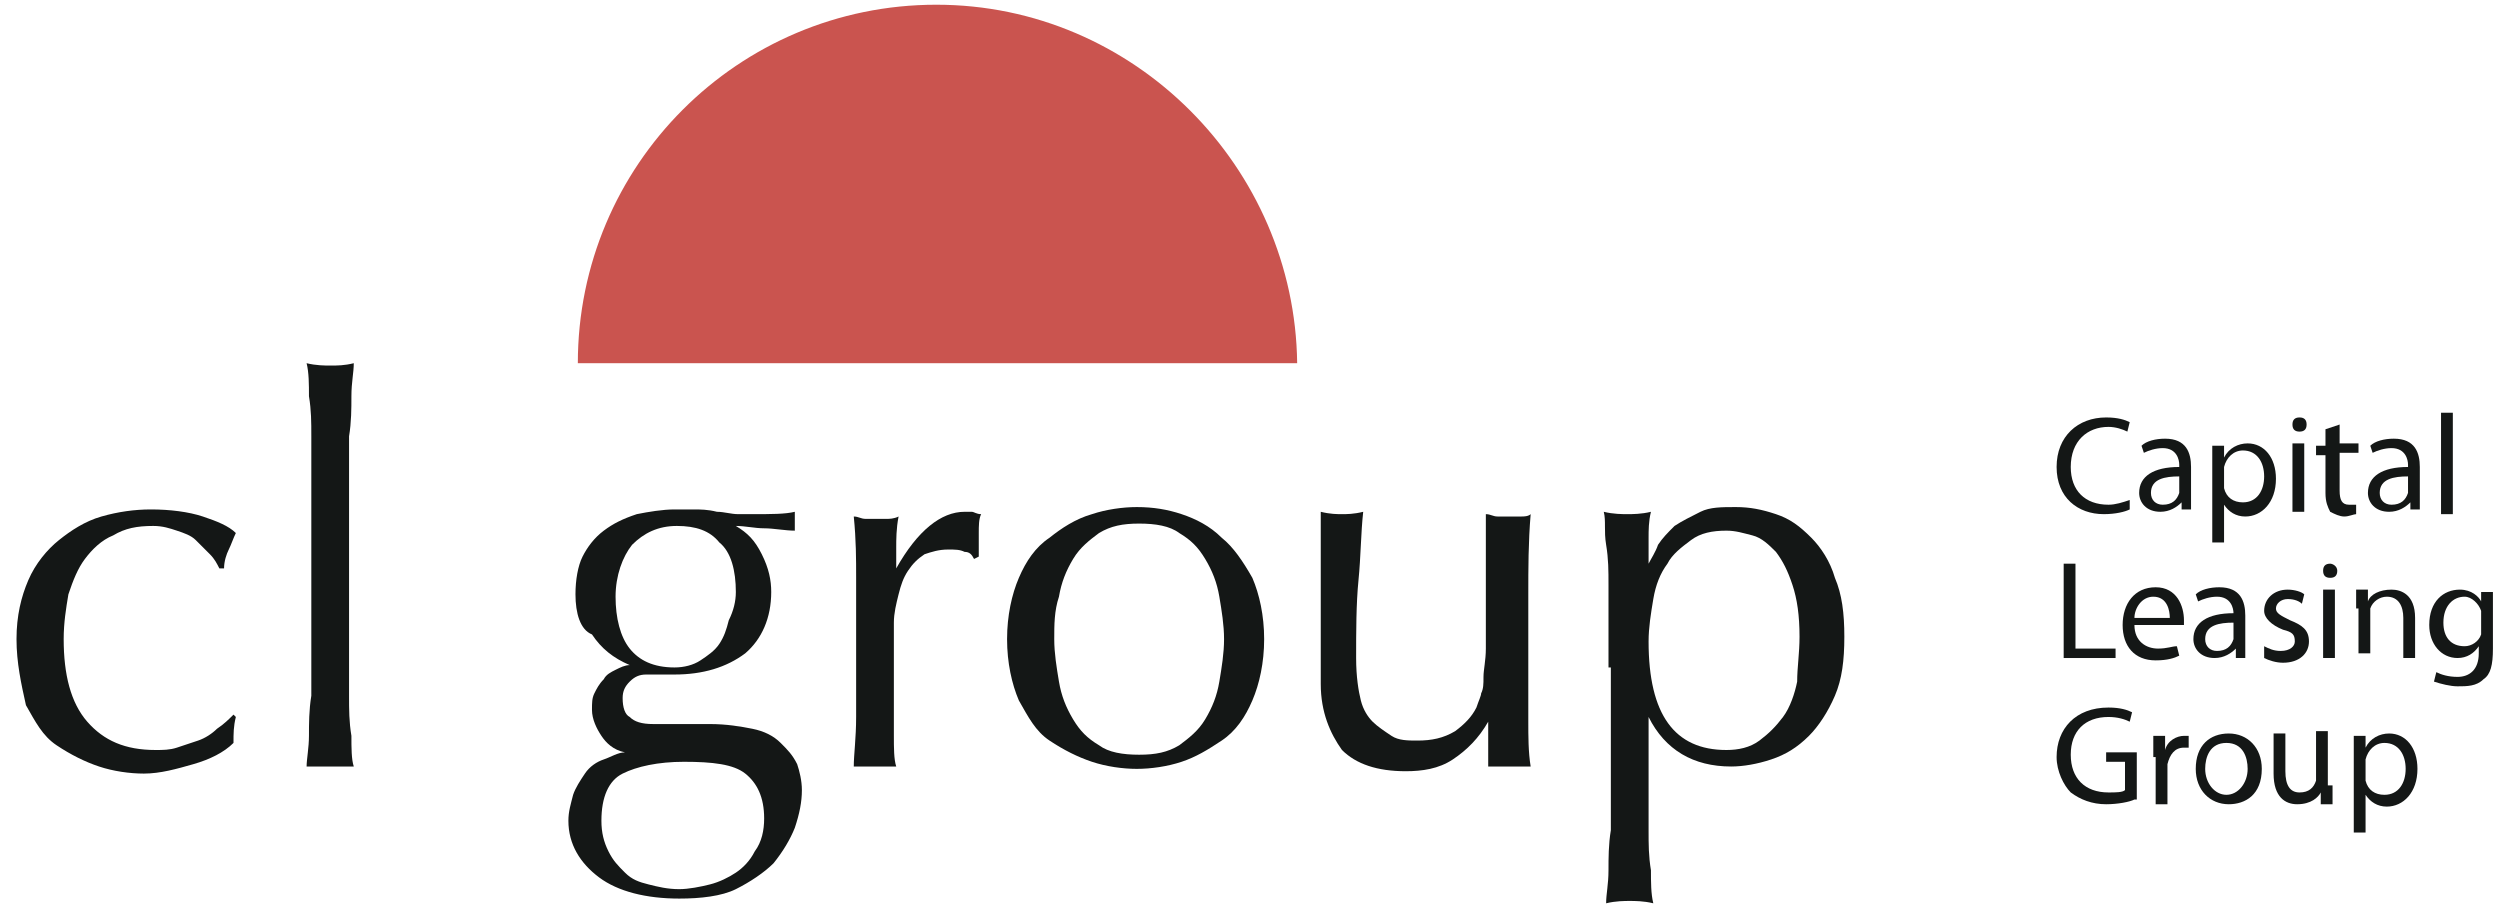
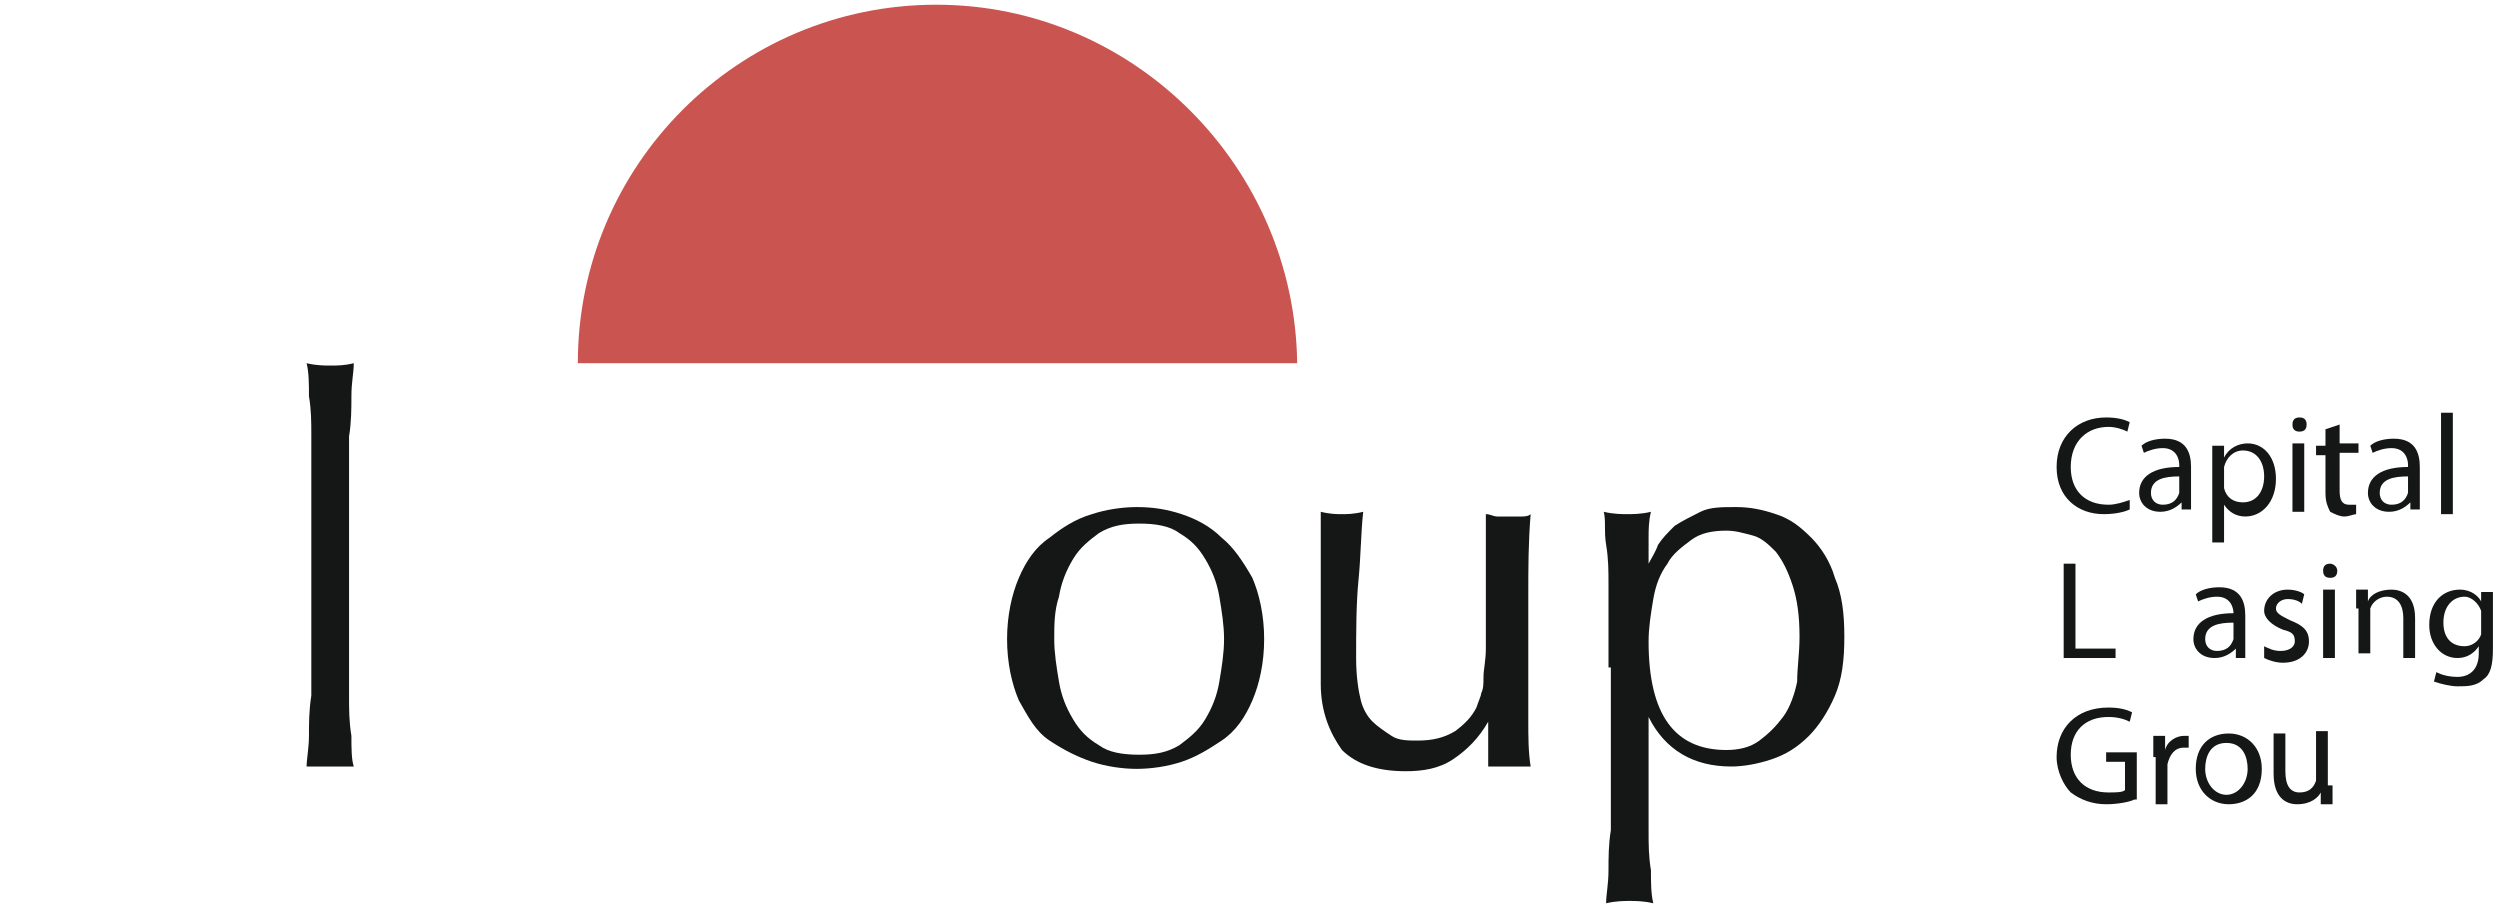
<svg xmlns="http://www.w3.org/2000/svg" width="106" height="39" viewBox="0 0 106 39" fill="none">
-   <path d="M0.7 27.1C0.7 26.1 0.9 25.3 1.2 24.6C1.5 23.9 2 23.3 2.5 22.9C3 22.5 3.6 22.1 4.3 21.9C5 21.7 5.7 21.6 6.4 21.6C7.2 21.6 8 21.7 8.6 21.9C9.2 22.1 9.7 22.3 10 22.6C9.9 22.8 9.8 23.1 9.7 23.3C9.6 23.5 9.5 23.8 9.5 24.1H9.3C9.2 23.9 9.1 23.7 8.9 23.5C8.7 23.3 8.5 23.1 8.3 22.9C8.1 22.7 7.8 22.6 7.5 22.5C7.2 22.4 6.9 22.3 6.5 22.3C5.8 22.3 5.3 22.4 4.8 22.7C4.3 22.9 3.9 23.3 3.6 23.7C3.3 24.1 3.1 24.6 2.9 25.2C2.8 25.8 2.7 26.4 2.7 27.1C2.7 28.6 3 29.8 3.7 30.6C4.4 31.4 5.3 31.8 6.6 31.8C6.9 31.8 7.2 31.8 7.5 31.7C7.8 31.6 8.1 31.5 8.4 31.4C8.7 31.3 9 31.1 9.2 30.9C9.5 30.7 9.7 30.5 9.9 30.3L10 30.4C9.9 30.8 9.9 31.1 9.9 31.5C9.5 31.9 8.9 32.2 8.2 32.4C7.5 32.6 6.8 32.8 6.1 32.8C5.5 32.8 4.8 32.7 4.2 32.5C3.6 32.3 3 32 2.4 31.6C1.8 31.2 1.5 30.6 1.1 29.9C0.9 29 0.7 28.1 0.7 27.1Z" fill="#141716" />
  <path d="M13.2 20.3C13.2 19.7 13.2 19.1 13.2 18.5C13.2 17.9 13.2 17.4 13.1 16.8C13.1 16.3 13.1 15.8 13 15.4C13.4 15.5 13.8 15.5 14 15.5C14.3 15.5 14.6 15.5 15 15.4C15 15.8 14.9 16.2 14.9 16.8C14.9 17.3 14.9 17.9 14.8 18.5C14.8 19.1 14.8 19.7 14.8 20.3C14.8 20.9 14.8 21.4 14.8 22V26C14.8 26.5 14.8 27.1 14.8 27.7C14.8 28.3 14.8 28.9 14.8 29.5C14.8 30.1 14.8 30.6 14.9 31.2C14.9 31.7 14.9 32.2 15 32.5C14.7 32.5 14.3 32.5 14 32.5C13.7 32.5 13.3 32.5 13 32.5C13 32.2 13.1 31.7 13.1 31.2C13.1 30.7 13.1 30.1 13.2 29.5C13.2 28.9 13.2 28.3 13.2 27.7C13.2 27.1 13.2 26.6 13.2 26V22C13.2 21.5 13.2 20.9 13.2 20.3Z" fill="#141716" />
-   <path d="M24.4 25.2C24.4 24.6 24.5 24 24.7 23.6C24.9 23.2 25.2 22.8 25.6 22.5C26 22.2 26.4 22 27 21.8C27.5 21.7 28.1 21.6 28.6 21.6C28.9 21.6 29.2 21.6 29.4 21.6C29.7 21.6 30 21.6 30.4 21.7C30.7 21.7 31 21.8 31.3 21.8C31.6 21.8 31.8 21.8 31.9 21.8C32.7 21.8 33.3 21.8 33.7 21.7C33.7 21.8 33.7 21.9 33.7 21.9C33.7 22 33.7 22.1 33.7 22.1C33.7 22.2 33.7 22.3 33.7 22.3C33.7 22.4 33.7 22.5 33.7 22.5C33.3 22.5 32.8 22.4 32.4 22.4C32 22.4 31.6 22.3 31.2 22.3C31.7 22.6 32 22.9 32.3 23.5C32.6 24.1 32.7 24.6 32.7 25.1C32.7 26.2 32.3 27.1 31.6 27.7C30.8 28.3 29.8 28.6 28.6 28.6C28.4 28.6 28.2 28.6 28 28.6C27.8 28.6 27.6 28.6 27.4 28.6C27.1 28.6 26.9 28.7 26.7 28.9C26.5 29.1 26.4 29.3 26.4 29.6C26.4 30 26.5 30.3 26.7 30.4C26.9 30.6 27.2 30.7 27.7 30.7C28.1 30.7 28.5 30.7 28.9 30.7C29.3 30.7 29.7 30.7 30.1 30.7C30.8 30.7 31.4 30.8 31.9 30.9C32.4 31 32.8 31.2 33.1 31.5C33.4 31.8 33.6 32 33.8 32.4C33.9 32.7 34 33.1 34 33.5C34 34 33.9 34.5 33.7 35.1C33.5 35.6 33.2 36.1 32.8 36.6C32.4 37 31.8 37.4 31.2 37.7C30.6 38 29.7 38.1 28.8 38.1C27.4 38.1 26.2 37.8 25.4 37.2C24.6 36.6 24.1 35.8 24.1 34.8C24.1 34.4 24.2 34.1 24.3 33.7C24.4 33.4 24.6 33.1 24.8 32.8C25 32.5 25.3 32.3 25.6 32.2C25.9 32.1 26.2 31.9 26.5 31.9C26 31.8 25.7 31.5 25.5 31.2C25.3 30.9 25.1 30.5 25.1 30.1C25.1 29.8 25.1 29.6 25.2 29.4C25.3 29.2 25.4 29 25.6 28.8C25.7 28.6 25.9 28.5 26.1 28.4C26.3 28.3 26.5 28.2 26.7 28.2C26 27.9 25.5 27.5 25.1 26.9C24.6 26.7 24.4 26 24.4 25.2ZM32.4 34.7C32.4 33.8 32.1 33.2 31.6 32.8C31.1 32.4 30.2 32.3 29 32.3C27.9 32.3 27 32.5 26.4 32.8C25.8 33.1 25.5 33.8 25.5 34.8C25.5 35.3 25.6 35.7 25.8 36.1C26 36.5 26.2 36.7 26.5 37C26.8 37.3 27.1 37.4 27.5 37.5C27.9 37.6 28.3 37.7 28.8 37.7C29.2 37.7 29.7 37.6 30.1 37.5C30.5 37.4 30.9 37.2 31.2 37C31.5 36.8 31.8 36.5 32 36.1C32.3 35.7 32.4 35.2 32.4 34.7ZM31.2 25.1C31.2 24.2 31 23.4 30.5 23C30.1 22.5 29.5 22.3 28.7 22.3C27.9 22.3 27.3 22.6 26.8 23.1C26.4 23.6 26.1 24.4 26.1 25.3C26.1 26.2 26.3 27 26.7 27.5C27.1 28 27.7 28.3 28.6 28.3C29 28.3 29.4 28.2 29.7 28C30 27.8 30.3 27.6 30.5 27.3C30.7 27 30.8 26.7 30.9 26.3C31.1 25.9 31.2 25.5 31.2 25.1Z" fill="#141716" />
-   <path d="M40.9 23.4C40.7 23.3 40.5 23.3 40.2 23.3C39.8 23.3 39.5 23.4 39.2 23.5C38.9 23.7 38.7 23.9 38.5 24.2C38.3 24.5 38.2 24.8 38.1 25.2C38 25.6 37.9 26 37.9 26.4V28.9C37.9 29.9 37.9 30.7 37.9 31.2C37.9 31.7 37.9 32.2 38 32.5C37.7 32.5 37.4 32.5 37.1 32.5C36.8 32.5 36.5 32.5 36.2 32.5C36.2 32 36.3 31.3 36.3 30.4C36.3 29.5 36.3 28.5 36.3 27.2V26.5C36.3 25.9 36.3 25.2 36.3 24.5C36.3 23.7 36.3 22.9 36.2 21.9C36.4 21.9 36.5 22 36.7 22C36.8 22 37 22 37.2 22C37.3 22 37.5 22 37.6 22C37.7 22 37.9 22 38.1 21.9C38 22.4 38 22.9 38 23.2C38 23.5 38 23.8 38 24.1C38.9 22.5 39.9 21.7 40.9 21.7C41 21.7 41.1 21.7 41.2 21.7C41.3 21.7 41.4 21.8 41.6 21.8C41.5 22 41.5 22.3 41.5 22.6C41.5 23 41.5 23.3 41.5 23.6L41.3 23.7C41.2 23.5 41.1 23.4 40.9 23.4Z" fill="#141716" />
  <path d="M42.7 27.1C42.7 26.1 42.9 25.2 43.2 24.5C43.5 23.8 43.9 23.2 44.5 22.8C45 22.4 45.6 22 46.3 21.8C46.9 21.6 47.6 21.5 48.2 21.5C48.9 21.5 49.5 21.6 50.1 21.8C50.7 22 51.3 22.3 51.8 22.8C52.3 23.2 52.7 23.8 53.1 24.5C53.4 25.2 53.6 26.1 53.6 27.1C53.6 28.1 53.4 29 53.1 29.7C52.8 30.4 52.4 31 51.8 31.4C51.2 31.8 50.7 32.1 50.1 32.3C49.5 32.5 48.8 32.6 48.2 32.6C47.6 32.6 46.9 32.5 46.3 32.3C45.7 32.1 45.1 31.8 44.5 31.4C43.9 31 43.6 30.4 43.2 29.7C42.9 29 42.7 28.1 42.7 27.1ZM44.7 27.1C44.7 27.7 44.8 28.3 44.9 28.9C45 29.5 45.2 30 45.5 30.5C45.8 31 46.1 31.3 46.6 31.6C47 31.9 47.6 32 48.3 32C49 32 49.5 31.9 50 31.6C50.4 31.3 50.8 31 51.1 30.5C51.4 30 51.6 29.5 51.7 28.9C51.8 28.3 51.9 27.7 51.9 27.1C51.9 26.5 51.8 25.9 51.7 25.3C51.6 24.7 51.4 24.2 51.1 23.7C50.8 23.2 50.5 22.9 50 22.6C49.6 22.3 49 22.2 48.3 22.2C47.6 22.2 47.1 22.3 46.6 22.6C46.2 22.9 45.8 23.2 45.5 23.7C45.2 24.2 45 24.7 44.9 25.3C44.7 25.9 44.7 26.5 44.7 27.1Z" fill="#141716" />
  <path d="M56 29C56 28.2 56 27.5 56 27C56 26.4 56 25.9 56 25.3C56 24.8 56 24.2 56 23.6C56 23 56 22.4 56 21.7C56.4 21.8 56.7 21.8 56.9 21.8C57.1 21.8 57.4 21.8 57.8 21.7C57.7 22.6 57.7 23.6 57.6 24.6C57.5 25.6 57.5 26.8 57.5 27.9C57.5 28.7 57.6 29.3 57.7 29.7C57.8 30.1 58 30.4 58.2 30.6C58.4 30.8 58.7 31 59 31.2C59.3 31.4 59.7 31.4 60.1 31.4C60.7 31.4 61.2 31.3 61.7 31C62.1 30.7 62.4 30.4 62.6 30C62.7 29.7 62.8 29.5 62.8 29.4C62.9 29.2 62.9 29 62.9 28.7C62.9 28.4 63 28 63 27.5C63 27 63 26.3 63 25.4V23.5C63 23.2 63 22.9 63 22.6C63 22.3 63 22 63 21.8C63.2 21.8 63.3 21.9 63.5 21.9C63.6 21.9 63.8 21.9 64 21.9C64.2 21.9 64.3 21.9 64.5 21.9C64.6 21.9 64.8 21.9 64.9 21.8C64.8 23 64.8 24.1 64.8 25.2C64.8 26.3 64.8 27.4 64.8 28.6C64.8 29.3 64.8 29.9 64.8 30.6C64.8 31.2 64.8 31.9 64.9 32.5C64.6 32.5 64.3 32.5 64 32.5C63.7 32.5 63.4 32.5 63.1 32.5C63.1 32.4 63.1 32.2 63.1 32.1C63.1 32 63.1 31.8 63.1 31.6V30.6C62.7 31.3 62.2 31.8 61.6 32.2C61 32.6 60.3 32.7 59.6 32.7C58.4 32.7 57.5 32.4 56.9 31.8C56.4 31.1 56 30.2 56 29Z" fill="#141716" />
  <path d="M68.2 28.3C68.2 27.8 68.2 27.2 68.2 26.6C68.2 26 68.2 25.4 68.2 24.8C68.2 24.2 68.2 23.7 68.1 23.1C68 22.5 68.1 22.1 68 21.7C68.4 21.8 68.8 21.8 69 21.8C69.2 21.8 69.6 21.8 70 21.7C69.9 22.1 69.9 22.5 69.9 22.8C69.9 23.2 69.9 23.5 69.9 23.9C70 23.7 70.2 23.4 70.3 23.1C70.5 22.8 70.7 22.6 71 22.3C71.3 22.1 71.7 21.9 72.1 21.7C72.5 21.5 73 21.5 73.6 21.5C74.2 21.5 74.7 21.6 75.3 21.8C75.9 22 76.3 22.3 76.8 22.8C77.2 23.2 77.6 23.8 77.8 24.5C78.1 25.2 78.2 26 78.2 27C78.2 28 78.1 28.8 77.8 29.5C77.5 30.2 77.1 30.8 76.7 31.2C76.2 31.7 75.7 32 75.1 32.2C74.5 32.4 73.9 32.5 73.4 32.5C71.8 32.5 70.6 31.8 69.9 30.4V31.8C69.9 32.3 69.9 32.8 69.9 33.4C69.9 34 69.9 34.6 69.9 35.2C69.9 35.8 69.9 36.3 70 36.9C70 37.4 70 37.9 70.1 38.3C69.7 38.2 69.3 38.2 69.1 38.2C68.9 38.2 68.5 38.2 68.1 38.3C68.1 37.9 68.2 37.5 68.2 36.9C68.2 36.4 68.2 35.8 68.3 35.2C68.3 34.6 68.3 34 68.3 33.4C68.3 32.8 68.3 32.3 68.3 31.8V28.3H68.2ZM76.3 27C76.3 26.1 76.2 25.4 76 24.8C75.8 24.2 75.6 23.8 75.3 23.4C75 23.1 74.7 22.8 74.3 22.7C73.9 22.6 73.6 22.5 73.2 22.5C72.6 22.5 72.1 22.6 71.7 22.9C71.3 23.2 70.9 23.5 70.7 23.9C70.4 24.3 70.2 24.8 70.1 25.4C70 26 69.9 26.6 69.9 27.2C69.9 30.3 71 31.8 73.2 31.8C73.7 31.8 74.2 31.7 74.6 31.4C75 31.1 75.3 30.8 75.6 30.4C75.9 30 76.1 29.4 76.2 28.9C76.2 28.3 76.3 27.7 76.3 27Z" fill="#141716" />
  <path d="M39.7 0.2C31.3 0.2 24.5 7 24.5 15.4H55C54.9 7.1 48.1 0.2 39.7 0.2Z" fill="#CA544F" />
  <path d="M90.3 21.6C90.1 21.7 89.7 21.8 89.2 21.8C88.1 21.8 87.2 21.1 87.2 19.8C87.2 18.5 88.1 17.7 89.3 17.7C89.8 17.7 90.1 17.8 90.3 17.9L90.2 18.3C90 18.2 89.7 18.1 89.4 18.1C88.5 18.1 87.8 18.7 87.8 19.8C87.8 20.8 88.4 21.4 89.4 21.4C89.7 21.4 90 21.3 90.3 21.2V21.6Z" fill="#141716" />
  <path d="M92.5 21.7V21.3C92.3 21.5 92 21.7 91.6 21.7C91 21.7 90.7 21.3 90.7 20.9C90.7 20.2 91.3 19.8 92.4 19.8V19.7C92.4 19.5 92.3 19 91.7 19C91.4 19 91.1 19.1 90.9 19.2L90.8 18.9C91 18.7 91.4 18.6 91.8 18.6C92.7 18.6 92.9 19.2 92.9 19.8V20.9C92.9 21.2 92.9 21.4 92.9 21.6H92.5V21.7ZM92.4 20.2C91.8 20.2 91.2 20.3 91.2 20.9C91.2 21.2 91.4 21.4 91.7 21.4C92.1 21.4 92.3 21.2 92.4 20.9C92.4 20.8 92.4 20.8 92.4 20.7V20.2Z" fill="#141716" />
  <path d="M93.8 19.8C93.8 19.4 93.8 19.1 93.8 18.9H94.3V19.4C94.5 19 94.9 18.8 95.3 18.8C96 18.8 96.5 19.4 96.5 20.3C96.5 21.3 95.9 21.9 95.2 21.9C94.8 21.9 94.5 21.7 94.3 21.4V23H93.8V19.8ZM94.3 20.5C94.3 20.6 94.3 20.6 94.3 20.7C94.4 21.1 94.7 21.3 95.1 21.3C95.7 21.3 96 20.8 96 20.2C96 19.6 95.7 19.1 95.1 19.1C94.7 19.1 94.4 19.4 94.3 19.8C94.3 19.9 94.3 19.9 94.3 20V20.5Z" fill="#141716" />
  <path d="M97.8 18C97.8 18.2 97.7 18.3 97.5 18.3C97.3 18.3 97.2 18.2 97.2 18C97.2 17.8 97.3 17.7 97.5 17.7C97.7 17.7 97.8 17.8 97.8 18ZM97.2 21.7V18.8H97.7V21.7H97.2Z" fill="#141716" />
  <path d="M99.2 18V18.8H100V19.2H99.2V20.8C99.2 21.2 99.3 21.4 99.6 21.4C99.7 21.4 99.8 21.4 99.9 21.4V21.8C99.8 21.8 99.6 21.9 99.4 21.9C99.2 21.9 99 21.8 98.8 21.7C98.7 21.5 98.6 21.3 98.6 20.9V19.3H98.2V18.9H98.6V18.2L99.2 18Z" fill="#141716" />
  <path d="M102.2 21.7V21.3C102 21.5 101.7 21.7 101.3 21.7C100.7 21.7 100.4 21.3 100.4 20.9C100.4 20.2 101 19.8 102.1 19.8V19.7C102.1 19.5 102 19 101.4 19C101.1 19 100.8 19.1 100.6 19.2L100.5 18.9C100.7 18.7 101.1 18.6 101.5 18.6C102.4 18.6 102.6 19.2 102.6 19.8V20.9C102.6 21.2 102.6 21.4 102.6 21.6H102.2V21.7ZM102.1 20.2C101.5 20.2 100.9 20.3 100.9 20.9C100.9 21.2 101.1 21.4 101.4 21.4C101.8 21.4 102 21.2 102.1 20.9C102.1 20.8 102.1 20.8 102.1 20.7V20.2Z" fill="#141716" />
  <path d="M103.5 17.5H104V21.8H103.5V17.5Z" fill="#141716" />
  <path d="M87.5 23.9H88V27.5H89.7V27.9H87.5V23.9Z" fill="#141716" />
-   <path d="M90.5 26.5C90.5 27.2 91 27.5 91.5 27.5C91.9 27.5 92.1 27.4 92.3 27.4L92.4 27.8C92.2 27.9 91.9 28 91.4 28C90.5 28 90 27.4 90 26.5C90 25.6 90.5 24.9 91.4 24.9C92.3 24.9 92.6 25.7 92.6 26.3C92.6 26.4 92.6 26.5 92.6 26.5H90.5V26.5ZM92 26.2C92 25.9 91.9 25.3 91.3 25.3C90.8 25.3 90.5 25.8 90.5 26.2H92Z" fill="#141716" />
  <path d="M94.8 27.9V27.5C94.6 27.7 94.3 27.9 93.9 27.9C93.3 27.9 93 27.5 93 27.1C93 26.4 93.6 26 94.7 26V26C94.7 25.8 94.6 25.3 94 25.3C93.7 25.3 93.4 25.4 93.2 25.5L93.1 25.2C93.3 25 93.7 24.9 94.1 24.9C95 24.9 95.2 25.5 95.2 26.1V27.2C95.2 27.5 95.2 27.7 95.2 27.9H94.8ZM94.7 26.4C94.1 26.4 93.5 26.5 93.5 27.1C93.5 27.4 93.7 27.6 94 27.6C94.4 27.6 94.6 27.4 94.7 27.1C94.7 27 94.7 27 94.7 26.9V26.4Z" fill="#141716" />
  <path d="M96 27.4C96.2 27.5 96.4 27.6 96.7 27.6C97.1 27.6 97.3 27.4 97.3 27.2C97.3 26.9 97.2 26.8 96.8 26.7C96.3 26.5 96 26.2 96 25.9C96 25.4 96.4 25 97 25C97.3 25 97.6 25.1 97.7 25.2L97.6 25.6C97.5 25.5 97.3 25.4 97 25.4C96.7 25.4 96.5 25.6 96.5 25.8C96.5 26 96.7 26.1 97.1 26.3C97.6 26.5 97.9 26.7 97.9 27.2C97.9 27.7 97.5 28.1 96.8 28.1C96.5 28.1 96.2 28 96 27.9V27.4Z" fill="#141716" />
  <path d="M99.1 24.2C99.1 24.4 99 24.5 98.8 24.5C98.6 24.5 98.5 24.4 98.5 24.2C98.5 24 98.6 23.9 98.8 23.9C98.9 23.9 99.1 24 99.1 24.2ZM98.5 27.9V25H99V27.9H98.5Z" fill="#141716" />
  <path d="M99.9 25.8C99.9 25.5 99.9 25.3 99.9 25H100.4V25.5C100.5 25.2 100.9 25 101.4 25C101.8 25 102.4 25.2 102.4 26.2V27.9H101.9V26.2C101.9 25.7 101.7 25.3 101.2 25.3C100.9 25.3 100.6 25.5 100.5 25.8C100.5 25.9 100.5 26 100.5 26V27.7H100V25.8H99.9Z" fill="#141716" />
  <path d="M105.7 25C105.7 25.2 105.7 25.4 105.7 25.8V27.5C105.7 28.2 105.6 28.6 105.3 28.8C105 29.1 104.6 29.1 104.2 29.1C103.9 29.1 103.5 29 103.2 28.9L103.3 28.5C103.5 28.6 103.8 28.7 104.2 28.7C104.7 28.7 105.1 28.4 105.1 27.7V27.4C104.9 27.7 104.6 27.9 104.2 27.9C103.5 27.9 103 27.3 103 26.5C103 25.5 103.6 25 104.3 25C104.8 25 105.1 25.3 105.2 25.5V25.1H105.7V25ZM105.2 26.1C105.2 26 105.2 25.9 105.2 25.9C105.1 25.6 104.8 25.3 104.5 25.3C104 25.3 103.6 25.7 103.6 26.4C103.6 27 103.9 27.4 104.5 27.4C104.8 27.4 105.1 27.2 105.2 26.9C105.2 26.8 105.2 26.7 105.2 26.6V26.1Z" fill="#141716" />
  <path d="M90.5 33.9C90.3 34 89.8 34.1 89.3 34.1C88.7 34.1 88.2 33.9 87.8 33.6C87.5 33.3 87.2 32.7 87.2 32.1C87.2 30.9 88 30 89.4 30C89.9 30 90.2 30.1 90.4 30.2L90.3 30.6C90.1 30.5 89.8 30.4 89.4 30.4C88.4 30.4 87.8 31 87.8 32C87.8 33 88.4 33.6 89.4 33.6C89.7 33.6 90 33.6 90.1 33.5V32.3H89.3V31.9H90.6V33.9H90.5Z" fill="#141716" />
  <path d="M91.3 32.1C91.3 31.8 91.3 31.5 91.3 31.2H91.8V31.8C91.9 31.4 92.3 31.2 92.6 31.2C92.7 31.2 92.7 31.2 92.8 31.2V31.7C92.7 31.7 92.7 31.7 92.6 31.7C92.2 31.7 92 32 91.9 32.4C91.9 32.5 91.9 32.6 91.9 32.6V34.1H91.4V32.1H91.3Z" fill="#141716" />
  <path d="M95.9 32.6C95.9 33.7 95.2 34.1 94.5 34.1C93.7 34.1 93.1 33.5 93.1 32.6C93.1 31.6 93.7 31.1 94.5 31.1C95.3 31.1 95.9 31.7 95.9 32.6ZM93.5 32.6C93.5 33.2 93.9 33.7 94.4 33.7C94.9 33.7 95.3 33.2 95.3 32.6C95.3 32.1 95.1 31.5 94.4 31.5C93.7 31.5 93.5 32.1 93.5 32.6Z" fill="#141716" />
  <path d="M98.9 33.3C98.9 33.6 98.9 33.9 98.9 34.1H98.4V33.6C98.3 33.8 98 34.1 97.4 34.1C96.9 34.1 96.4 33.8 96.4 32.8V31.1H96.9V32.7C96.9 33.3 97.1 33.6 97.5 33.6C97.9 33.6 98.1 33.4 98.2 33.1C98.2 33 98.2 32.9 98.2 32.8V31H98.7V33.3H98.9Z" fill="#141716" />
-   <path d="M99.8 32.1C99.8 31.7 99.8 31.4 99.8 31.2H100.3V31.7C100.5 31.3 100.9 31.1 101.3 31.1C102 31.1 102.5 31.7 102.5 32.6C102.5 33.6 101.9 34.2 101.2 34.2C100.8 34.2 100.5 34 100.3 33.7V35.3H99.8V32.1ZM100.3 32.9C100.3 33 100.3 33 100.3 33.1C100.4 33.5 100.7 33.7 101.1 33.7C101.7 33.7 102 33.2 102 32.6C102 32 101.7 31.5 101.1 31.5C100.7 31.5 100.4 31.8 100.3 32.2C100.3 32.3 100.3 32.3 100.3 32.4V32.9Z" fill="#141716" />
</svg>